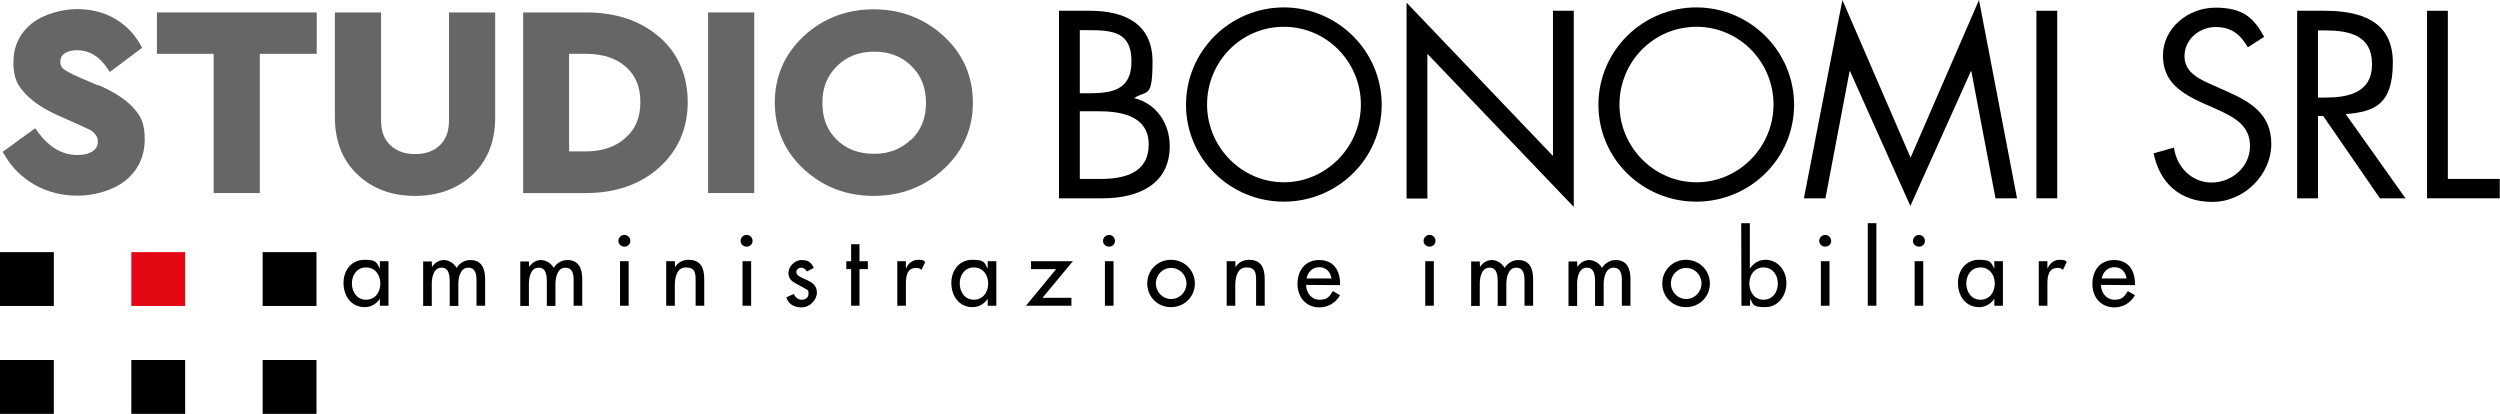
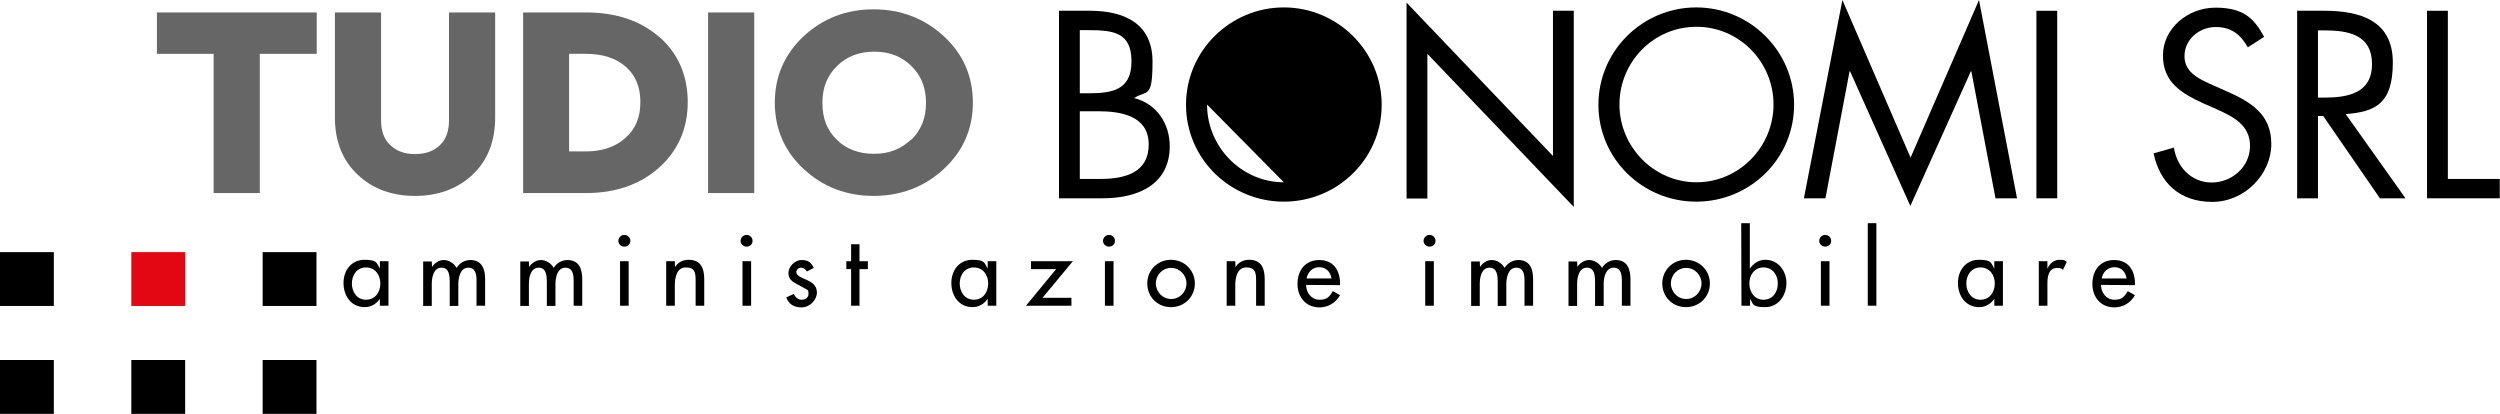
<svg xmlns="http://www.w3.org/2000/svg" id="Livello_2" version="1.1" viewBox="0 0 1045.1 173">
  <defs>
    <style>
      .st0 {
        fill: #e30613;
      }

      .st1 {
        fill: #666;
      }
    </style>
  </defs>
  <g id="Livello_1-2">
    <g>
      <path d="M162.4,127.8h-3.6v-2.9h0c-1.4,2.1-3.7,3.5-6.3,3.5-5.7,0-8.9-4.7-8.9-10.1s3.4-9.7,8.8-9.7,5,1.4,6.4,3.7h0v-3.1h3.6M159,118.5c0-3.6-2.2-6.7-6-6.7s-5.9,3.2-5.9,6.7,2.1,6.8,5.9,6.8,6-3.1,6-6.8" />
      <path d="M180.6,111.6h0c1-1.6,2.9-2.9,4.9-2.9s4.2,1.2,5.4,3.3c1.1-2,3.4-3.3,5.7-3.3,4.9,0,6.2,3.8,6.2,8v11.1h-3.6v-10.5c0-2.4-.3-5.4-3.5-5.4s-4.1,4-4.1,6.8v9.2h-3.6v-9.9c0-2.4-.1-6.1-3.4-6.1s-4.1,3.9-4.1,6.8v9.2h-3.6v-18.6h3.6" />
      <path d="M221.2,111.6h0c1-1.6,2.9-2.9,4.9-2.9s4.2,1.2,5.4,3.3c1.1-2,3.4-3.3,5.7-3.3,4.9,0,6.2,3.8,6.2,8v11.1h-3.6v-10.5c0-2.4-.3-5.4-3.5-5.4s-4.1,4-4.1,6.8v9.2h-3.6v-9.9c0-2.4-.1-6.1-3.4-6.1s-4.1,3.9-4.1,6.8v9.2h-3.6v-18.6h3.6" />
      <path d="M263.5,100.7c0,1.4-1.1,2.4-2.5,2.4s-2.5-1.1-2.5-2.4,1.1-2.5,2.5-2.5,2.5,1.1,2.5,2.5M262.8,127.8h-3.6v-18.6h3.6v18.6Z" />
      <path d="M282.2,111.7h0c1.1-2,3.3-3.1,5.6-3.1,5.2,0,6.6,3.5,6.6,8.1v11.1h-3.6v-10.7c0-3.2-.4-5.3-4.1-5.3s-4.6,4.1-4.6,7.4v8.6h-3.6v-18.6h3.6" />
      <path d="M314.6,100.7c0,1.4-1.1,2.4-2.5,2.4s-2.5-1.1-2.5-2.4,1.1-2.5,2.5-2.5,2.5,1.1,2.5,2.5M314,127.8h-3.6v-18.6h3.6v18.6Z" />
      <path d="M337.3,113.5c-.4-.9-1.4-1.6-2.4-1.6s-2,.8-2,1.8c0,1.6,2.1,2.3,4.3,3.3,2.2,1,4.3,2.3,4.3,5.3s-2.9,6.2-6.4,6.2-5.5-1.6-6.4-4.2l3.1-1.4c.8,1.4,1.7,2.4,3.4,2.4s2.8-1,2.8-2.6-.5-1.5-1.3-2l-3.5-1.9c-2.1-1.1-3.6-2.2-3.6-4.7s2.5-5.4,5.5-5.4,4.1,1.2,5.1,3.3" />
      <polyline points="359.3 127.8 355.8 127.8 355.8 112.5 353.8 112.5 353.8 109.2 355.8 109.2 355.8 102.1 359.3 102.1 359.3 109.2 362.8 109.2 362.8 112.5 359.3 112.5" />
-       <path d="M378.7,112.2h.1c.9-2.2,2.7-3.6,5.1-3.6s2.1.4,2.9.9l-1.6,3.3c-.6-.6-1.4-.8-2.2-.8-3.9,0-4.3,3.6-4.3,6.6v9.2h-3.6v-18.6h3.6" />
      <path d="M416.5,127.8h-3.6v-2.9h0c-1.4,2.1-3.7,3.5-6.3,3.5-5.7,0-8.9-4.7-8.9-10.1s3.4-9.7,8.8-9.7,5,1.4,6.4,3.7h0v-3.1h3.6M413.1,118.5c0-3.6-2.2-6.7-6-6.7s-5.9,3.2-5.9,6.7,2.1,6.8,5.9,6.8,6-3.1,6-6.8" />
      <polyline points="447.9 124.5 447.9 127.8 428.9 127.8 441.5 112.5 431 112.5 431 109.2 448.5 109.2 435.8 124.5" />
      <path d="M466.1,100.7c0,1.4-1.1,2.4-2.5,2.4s-2.5-1.1-2.5-2.4,1.1-2.5,2.5-2.5,2.5,1.1,2.5,2.5M465.5,127.8h-3.6v-18.6h3.6v18.6Z" />
      <path d="M499.5,118.5c0,5.6-4.4,9.9-10,9.9s-9.9-4.3-9.9-9.9,4.4-9.9,9.9-9.9,10,4.3,10,9.9M483.2,118.5c0,3.5,2.8,6.5,6.4,6.5s6.4-3,6.4-6.5-2.8-6.5-6.4-6.5-6.4,2.9-6.4,6.5" />
      <path d="M516.5,111.7h0c1.1-2,3.3-3.1,5.6-3.1,5.2,0,6.6,3.5,6.6,8.1v11.1h-3.6v-10.7c0-3.2-.4-5.3-4.1-5.3s-4.6,4.1-4.6,7.4v8.6h-3.6v-18.6h3.6" />
      <path d="M546,119.1c0,3.2,2.2,6.2,5.6,6.2s4.2-1.4,5.6-3.6l3,1.7c-1.8,3.2-5,5.1-8.6,5.1-5.7,0-9.2-4.3-9.2-9.8s3.1-10,9.1-10,8.7,4.4,8.7,9.9v.6M556.6,116.4c-.4-2.8-2.3-4.7-5.1-4.7s-4.8,2-5.3,4.7h10.4Z" />
      <path d="M600.1,100.7c0,1.4-1.1,2.4-2.5,2.4s-2.5-1.1-2.5-2.4,1.1-2.5,2.5-2.5,2.5,1.1,2.5,2.5M599.4,127.8h-3.6v-18.6h3.6v18.6Z" />
      <path d="M618.7,111.6h0c1-1.6,2.9-2.9,4.9-2.9s4.2,1.2,5.4,3.3c1.2-2,3.4-3.3,5.7-3.3,4.9,0,6.2,3.8,6.2,8v11.1h-3.6v-10.5c0-2.4-.3-5.4-3.5-5.4s-4.1,4-4.1,6.8v9.2h-3.6v-9.9c0-2.4-.1-6.1-3.4-6.1s-4.1,3.9-4.1,6.8v9.2h-3.6v-18.6h3.6" />
      <path d="M659.4,111.6h0c1-1.6,2.9-2.9,4.9-2.9s4.2,1.2,5.4,3.3c1.2-2,3.4-3.3,5.7-3.3,4.9,0,6.2,3.8,6.2,8v11.1h-3.6v-10.5c0-2.4-.3-5.4-3.5-5.4s-4.1,4-4.1,6.8v9.2h-3.6v-9.9c0-2.4-.1-6.1-3.4-6.1s-4.1,3.9-4.1,6.8v9.2h-3.6v-18.6h3.6" />
      <path d="M714.8,118.5c0,5.6-4.4,9.9-10,9.9s-9.9-4.3-9.9-9.9,4.4-9.9,9.9-9.9,10,4.3,10,9.9M698.5,118.5c0,3.5,2.8,6.5,6.4,6.5s6.4-3,6.4-6.5-2.8-6.5-6.4-6.5-6.4,2.9-6.4,6.5" />
      <path d="M727.9,93.3h3.6v19h0c1.5-2.2,3.7-3.7,6.5-3.7,5.4,0,8.8,4.7,8.8,9.7s-3.2,10.1-8.9,10.1-4.9-1.4-6.3-3.5h0v2.9h-3.6M743.2,118.5c0-3.6-2.2-6.7-6-6.7s-5.9,3.2-5.9,6.7,2.1,6.8,5.9,6.8,6-3.1,6-6.8" />
      <path d="M765.5,100.7c0,1.4-1.1,2.4-2.5,2.4s-2.5-1.1-2.5-2.4,1.1-2.5,2.5-2.5,2.5,1.1,2.5,2.5M764.8,127.8h-3.6v-18.6h3.6v18.6Z" />
      <rect x="780.8" y="93.3" width="3.6" height="34.5" />
-       <path d="M804.7,100.7c0,1.4-1.1,2.4-2.5,2.4s-2.5-1.1-2.5-2.4,1.1-2.5,2.5-2.5,2.5,1.1,2.5,2.5M804,127.8h-3.6v-18.6h3.6v18.6Z" />
      <path d="M837.3,127.8h-3.6v-2.9h0c-1.4,2.1-3.7,3.5-6.3,3.5-5.7,0-8.9-4.7-8.9-10.1s3.4-9.7,8.8-9.7,5,1.4,6.4,3.7h0v-3.1h3.6M833.9,118.5c0-3.6-2.2-6.7-6-6.7s-5.9,3.2-5.9,6.7,2.1,6.8,5.9,6.8,6-3.1,6-6.8" />
      <path d="M855.9,112.2h.1c.9-2.2,2.7-3.6,5.1-3.6s2.1.4,2.9.9l-1.6,3.3c-.6-.6-1.4-.8-2.2-.8-3.9,0-4.3,3.6-4.3,6.6v9.2h-3.6v-18.6h3.6" />
      <path d="M878.3,119.1c0,3.2,2.2,6.2,5.6,6.2s4.2-1.4,5.6-3.6l3,1.7c-1.8,3.2-5,5.1-8.6,5.1-5.7,0-9.2-4.3-9.2-9.8s3.1-10,9.1-10,8.7,4.4,8.7,9.9v.6M889,116.4c-.4-2.8-2.3-4.7-5.1-4.7s-4.8,2-5.3,4.7h10.4Z" />
      <rect y="105.4" width="22.5" height="22.5" />
      <rect class="st0" x="54.9" y="105.4" width="22.5" height="22.5" />
      <rect x="109.8" y="105.4" width="22.5" height="22.5" />
      <rect y="150.5" width="22.5" height="22.5" />
      <rect x="54.9" y="150.5" width="22.5" height="22.5" />
      <rect x="109.8" y="150.5" width="22.5" height="22.5" />
      <g>
-         <path class="st1" d="M41,35.7l-8.4-3.6c-3.6-1.6-5.4-2.7-6.2-3.4-.8-.7-1.2-1.6-1.2-2.9s.5-2.6,1.7-3.4c1.4-1,3.2-1.4,5.4-1.4,4.9,0,9,2.4,12.4,7.3l1.2,1.8,13.5-10.1-.9-1.6c-2.5-4.4-6-8-10.5-10.6-4.5-2.6-9.8-4-15.8-4s-13.9,2-18.9,6c-5.1,4.1-7.7,9.6-7.7,16.3s1.8,9.7,5.2,13.3c3.3,3.4,8,6.5,14,9.1l7.9,3.5c2.3,1,4,1.9,5.1,2.4.8.4,1.6,1.1,2.2,2,.6.8.9,1.6.9,2.6,0,1.8-.6,3.1-2,4.1-1.5,1.1-3.7,1.7-6.5,1.7-6.3,0-11.7-3.1-16.5-9.5l-1.2-1.7L1.1,63.5l1,1.6c3,5.1,7.2,9.2,12.5,12.2,5.3,3,11.3,4.5,17.9,4.5s14.7-2.1,19.9-6.3c5.3-4.3,8.1-10.1,8.1-17.2s-1.7-9.9-5-13.5c-3.2-3.4-8-6.5-14.5-9.3h0Z" />
        <polygon class="st1" points="65.6 22.5 89.3 22.5 89.3 80.7 108.6 80.7 108.6 22.5 132.4 22.5 132.4 5.2 65.6 5.2 65.6 22.5" />
        <path class="st1" d="M187.7,50.2c0,4.6-1.2,8-3.8,10.5-2.6,2.5-6,3.7-10.4,3.7s-7.6-1.2-10.3-3.7c-2.6-2.4-3.9-5.8-3.9-10.5V5.2h-19.3v43.9c0,9.9,3.2,18,9.5,23.9,6.2,5.9,14.3,8.9,24,8.9s17.8-3,24.1-8.9c6.3-6,9.4-14,9.4-23.9V5.2h-19.3v45h0Z" />
        <path class="st1" d="M275.5,15.4h0c-7.8-6.8-18.1-10.2-30.5-10.2h-26.3v75.5h26.3c12.4,0,22.6-3.6,30.5-10.6,7.9-7.1,12-16.3,12-27.4s-4-20.4-11.9-27.3ZM238,22.5h6.9c7,0,12.6,1.8,16.7,5.4,4.1,3.6,6.1,8.4,6.1,14.8s-2,11.2-6.2,14.9c-4.1,3.8-9.8,5.7-16.7,5.7h-6.9V22.5h0Z" />
        <rect class="st1" x="296" y="5.2" width="19.3" height="75.5" />
        <path class="st1" d="M394.5,15.1c-8.1-7.4-17.9-11.2-29.3-11.2s-21.2,3.8-29.2,11.2c-8,7.5-12.1,16.8-12.1,27.8s4.1,20.4,12.1,27.8c8,7.4,17.8,11.2,29.2,11.2s21.3-3.8,29.3-11.2c8.1-7.5,12.2-16.8,12.2-27.8s-4.1-20.4-12.2-27.8h0ZM380.9,58.3c-4.2,4-9.2,6-15.5,6s-11.6-1.9-15.6-5.9c-4.1-4-6-9-6-15.4s2-11.3,6.1-15.4h0c4.1-4,9.2-6,15.6-6s11.4,2,15.5,6c4.1,4,6.1,9,6.1,15.4s-2,11.3-6.1,15.4Z" />
      </g>
      <path d="M442.7,4.5h12.9c14.2,0,26.2,5.2,26.2,21.2s-2.4,11.8-7.7,15.3c9.4,2.3,14.9,10.7,14.9,20.1,0,15.6-12.6,21.8-28.1,21.8h-18.2V4.5ZM451.4,39h3.3c9.9,0,18.3-1.1,18.3-13.3s-7.5-13.1-18.2-13.1h-3.4v26.4ZM451.4,74.8h8.7c9.8,0,20.1-2.4,20.1-14.4s-11.6-13.9-21.2-13.9h-7.6v28.3h0Z" />
-       <path d="M577.6,43.8c0,22.6-18.5,40.5-40.9,40.5s-40.9-17.9-40.9-40.5,18.5-40.7,40.9-40.7,40.9,18.2,40.9,40.7ZM504.6,43.7c0,17.7,14.4,32.5,32.1,32.5s32.2-14.8,32.2-32.5-14.2-32.5-32.2-32.5-32.1,14.7-32.1,32.5Z" />
+       <path d="M577.6,43.8c0,22.6-18.5,40.5-40.9,40.5s-40.9-17.9-40.9-40.5,18.5-40.7,40.9-40.7,40.9,18.2,40.9,40.7ZM504.6,43.7c0,17.7,14.4,32.5,32.1,32.5Z" />
      <path d="M588,1.1l61.2,64.1V4.5h8.7v82l-61.2-64v60.5h-8.7V1.1h0Z" />
      <path d="M750,43.8c0,22.6-18.5,40.5-40.9,40.5s-40.9-17.9-40.9-40.5,18.5-40.7,40.9-40.7,40.9,18.2,40.9,40.7ZM677,43.7c0,17.7,14.4,32.5,32.2,32.5s32.2-14.8,32.2-32.5-14.2-32.5-32.2-32.5-32.2,14.7-32.2,32.5Z" />
      <path d="M770.2,0l28.5,65.9L827.3,0l15.9,82.9h-9l-10.1-53.1h-.2l-25.3,56.3-25.2-56.3h-.2l-10.1,53.1h-9L770.2,0Z" />
      <path d="M860,82.9h-8.7V4.5h8.7v78.4Z" />
      <path d="M939.7,19.8c-3.1-5.4-6.9-8.5-13.5-8.5s-13,5-13,12.2,7,9.9,12.3,12.3l5.2,2.3c10.2,4.5,18.8,9.6,18.8,22.1s-11,24.2-24.7,24.2-22-8.1-24.5-20.3l8.5-2.4c1.1,8,7.3,14.6,15.7,14.6s16.1-6.4,16.1-15.3-7.2-12.3-14.5-15.6l-4.8-2.1c-9.2-4.2-17.1-8.8-17.1-20.1s10.3-20,22-20,16.1,4.5,20.3,12.2l-7,4.5h0Z" />
      <path d="M969,82.9h-8.7V4.5h11.3c14.9,0,28.7,4,28.7,21.6s-7.6,20.6-19.7,21.6l25,35.2h-10.7l-23.7-34.4h-2.2v34.4h0ZM969,40.8h2.7c9.9,0,19.9-1.9,19.9-14s-9.5-14.1-20-14.1h-2.6v28.2h0Z" />
      <path d="M1023.4,74.8h21.6v8.1h-30.4V4.5h8.7v70.3h0Z" />
    </g>
  </g>
</svg>